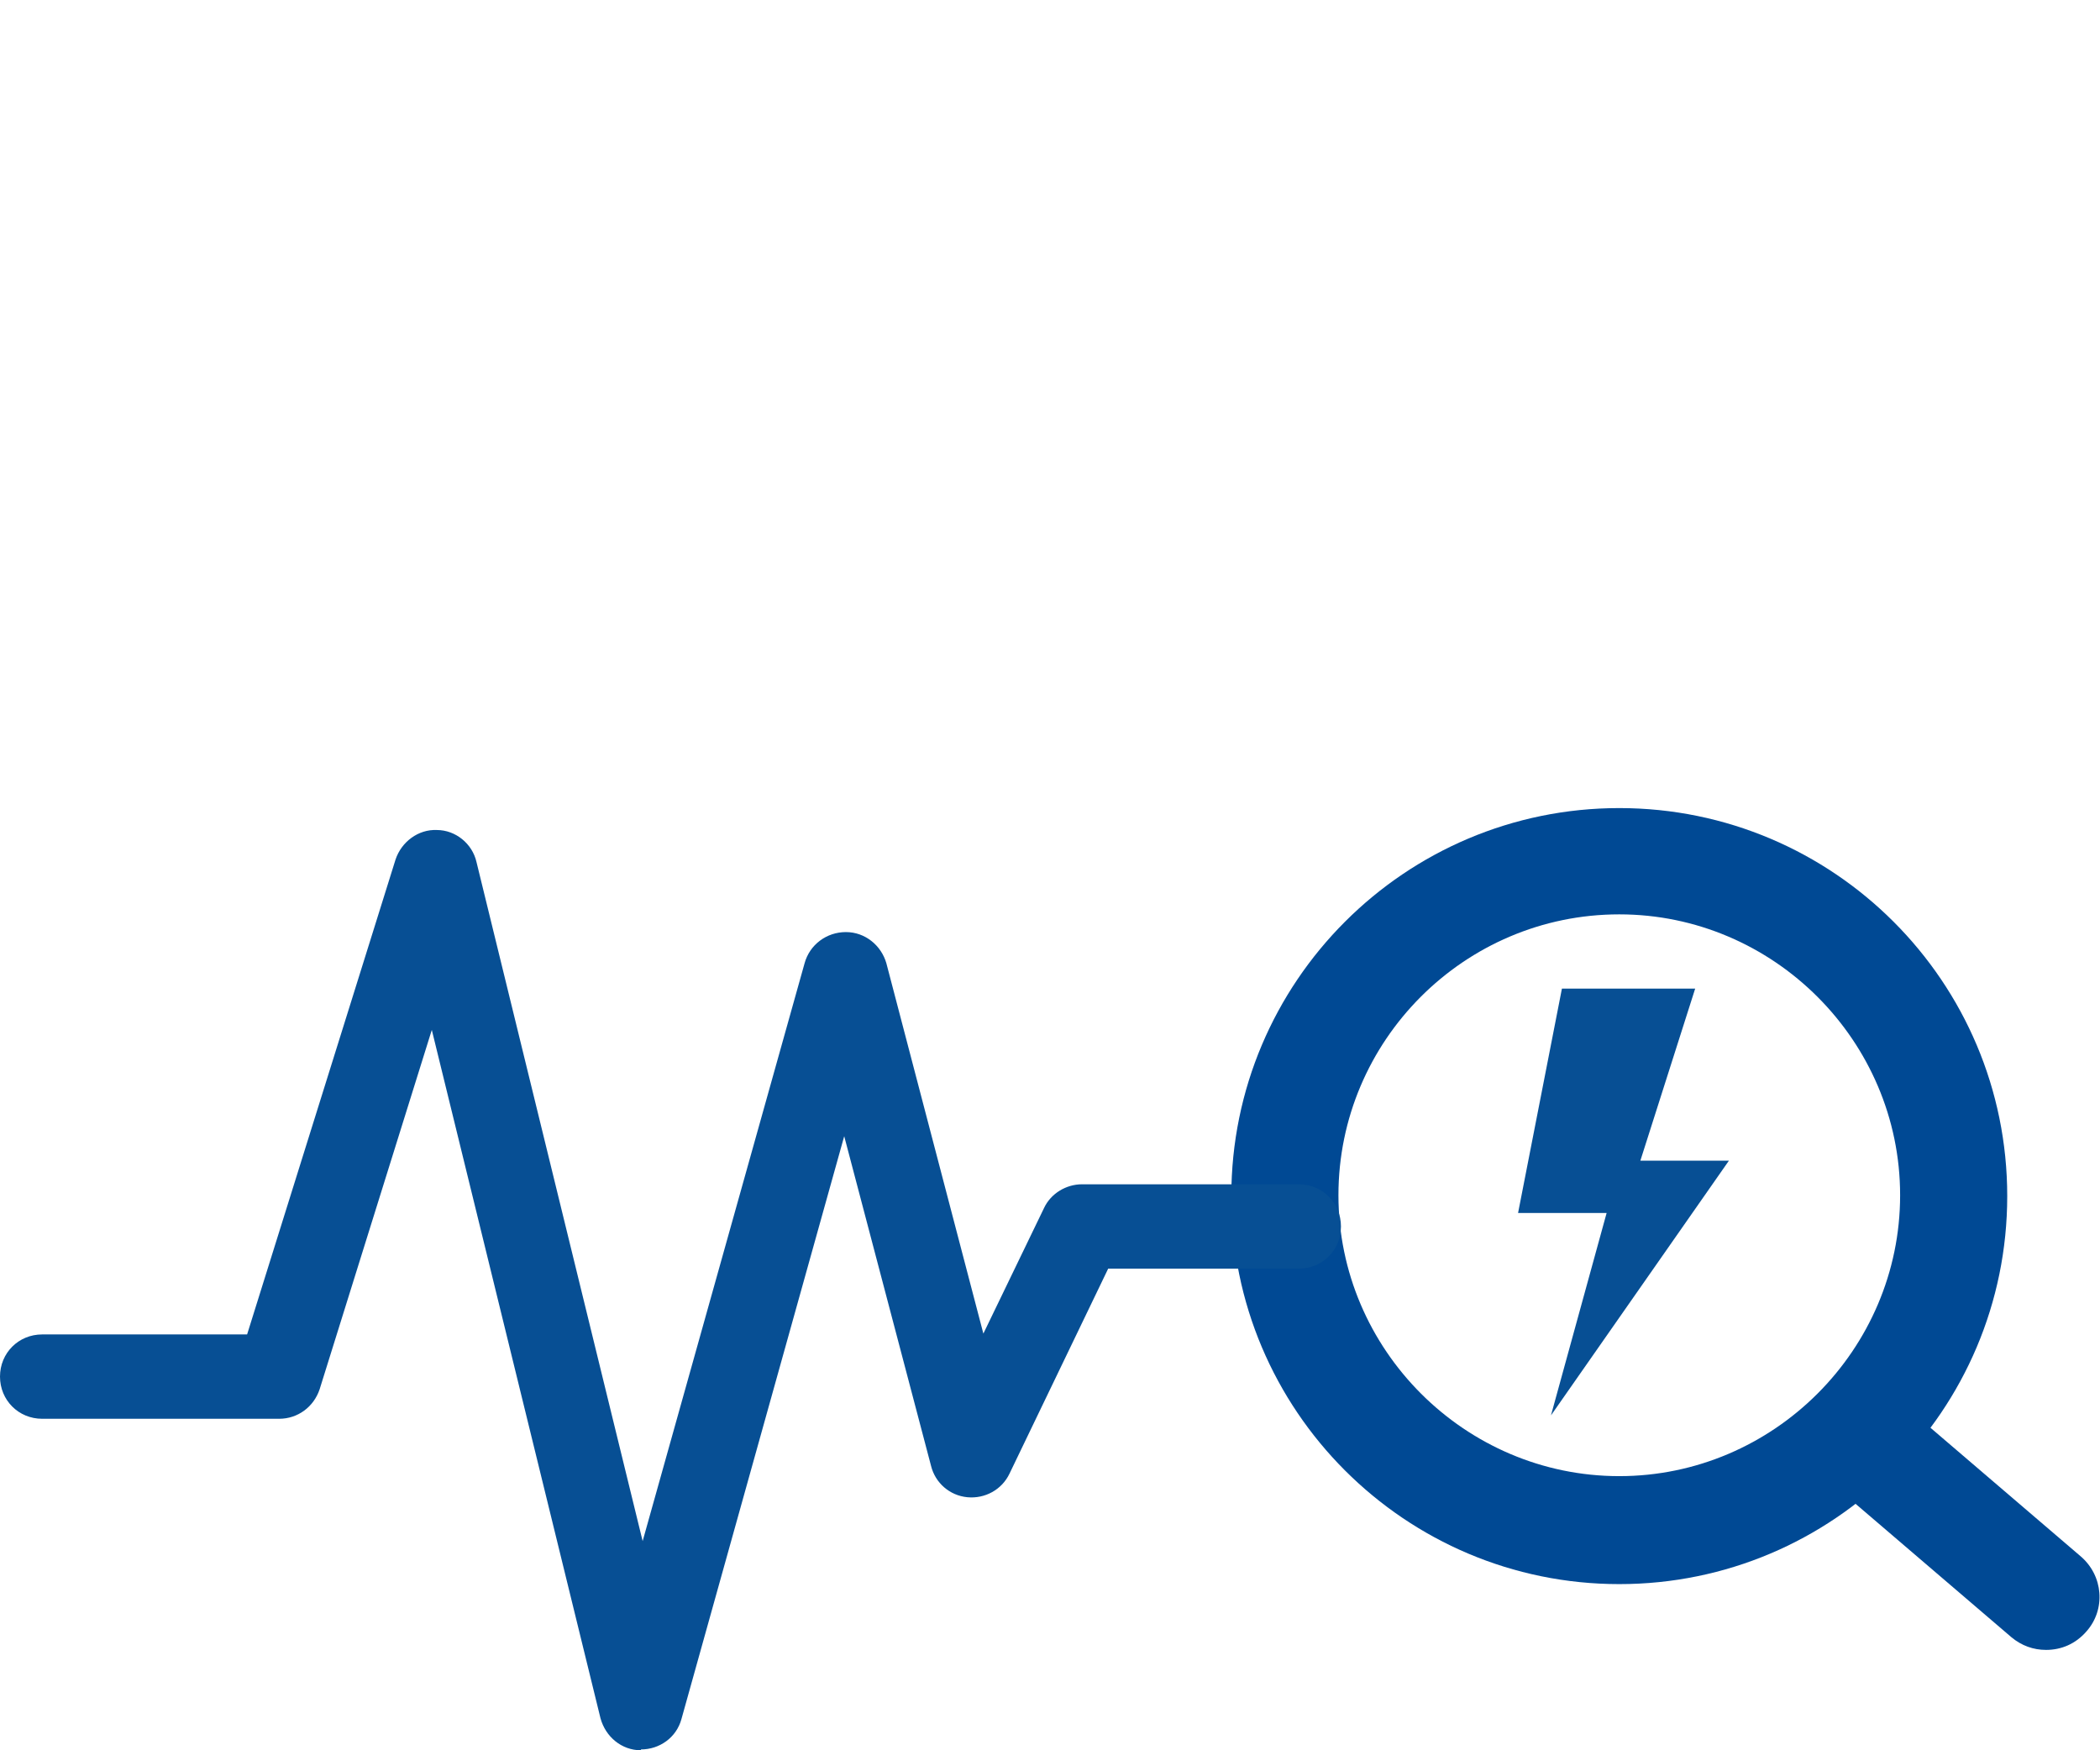
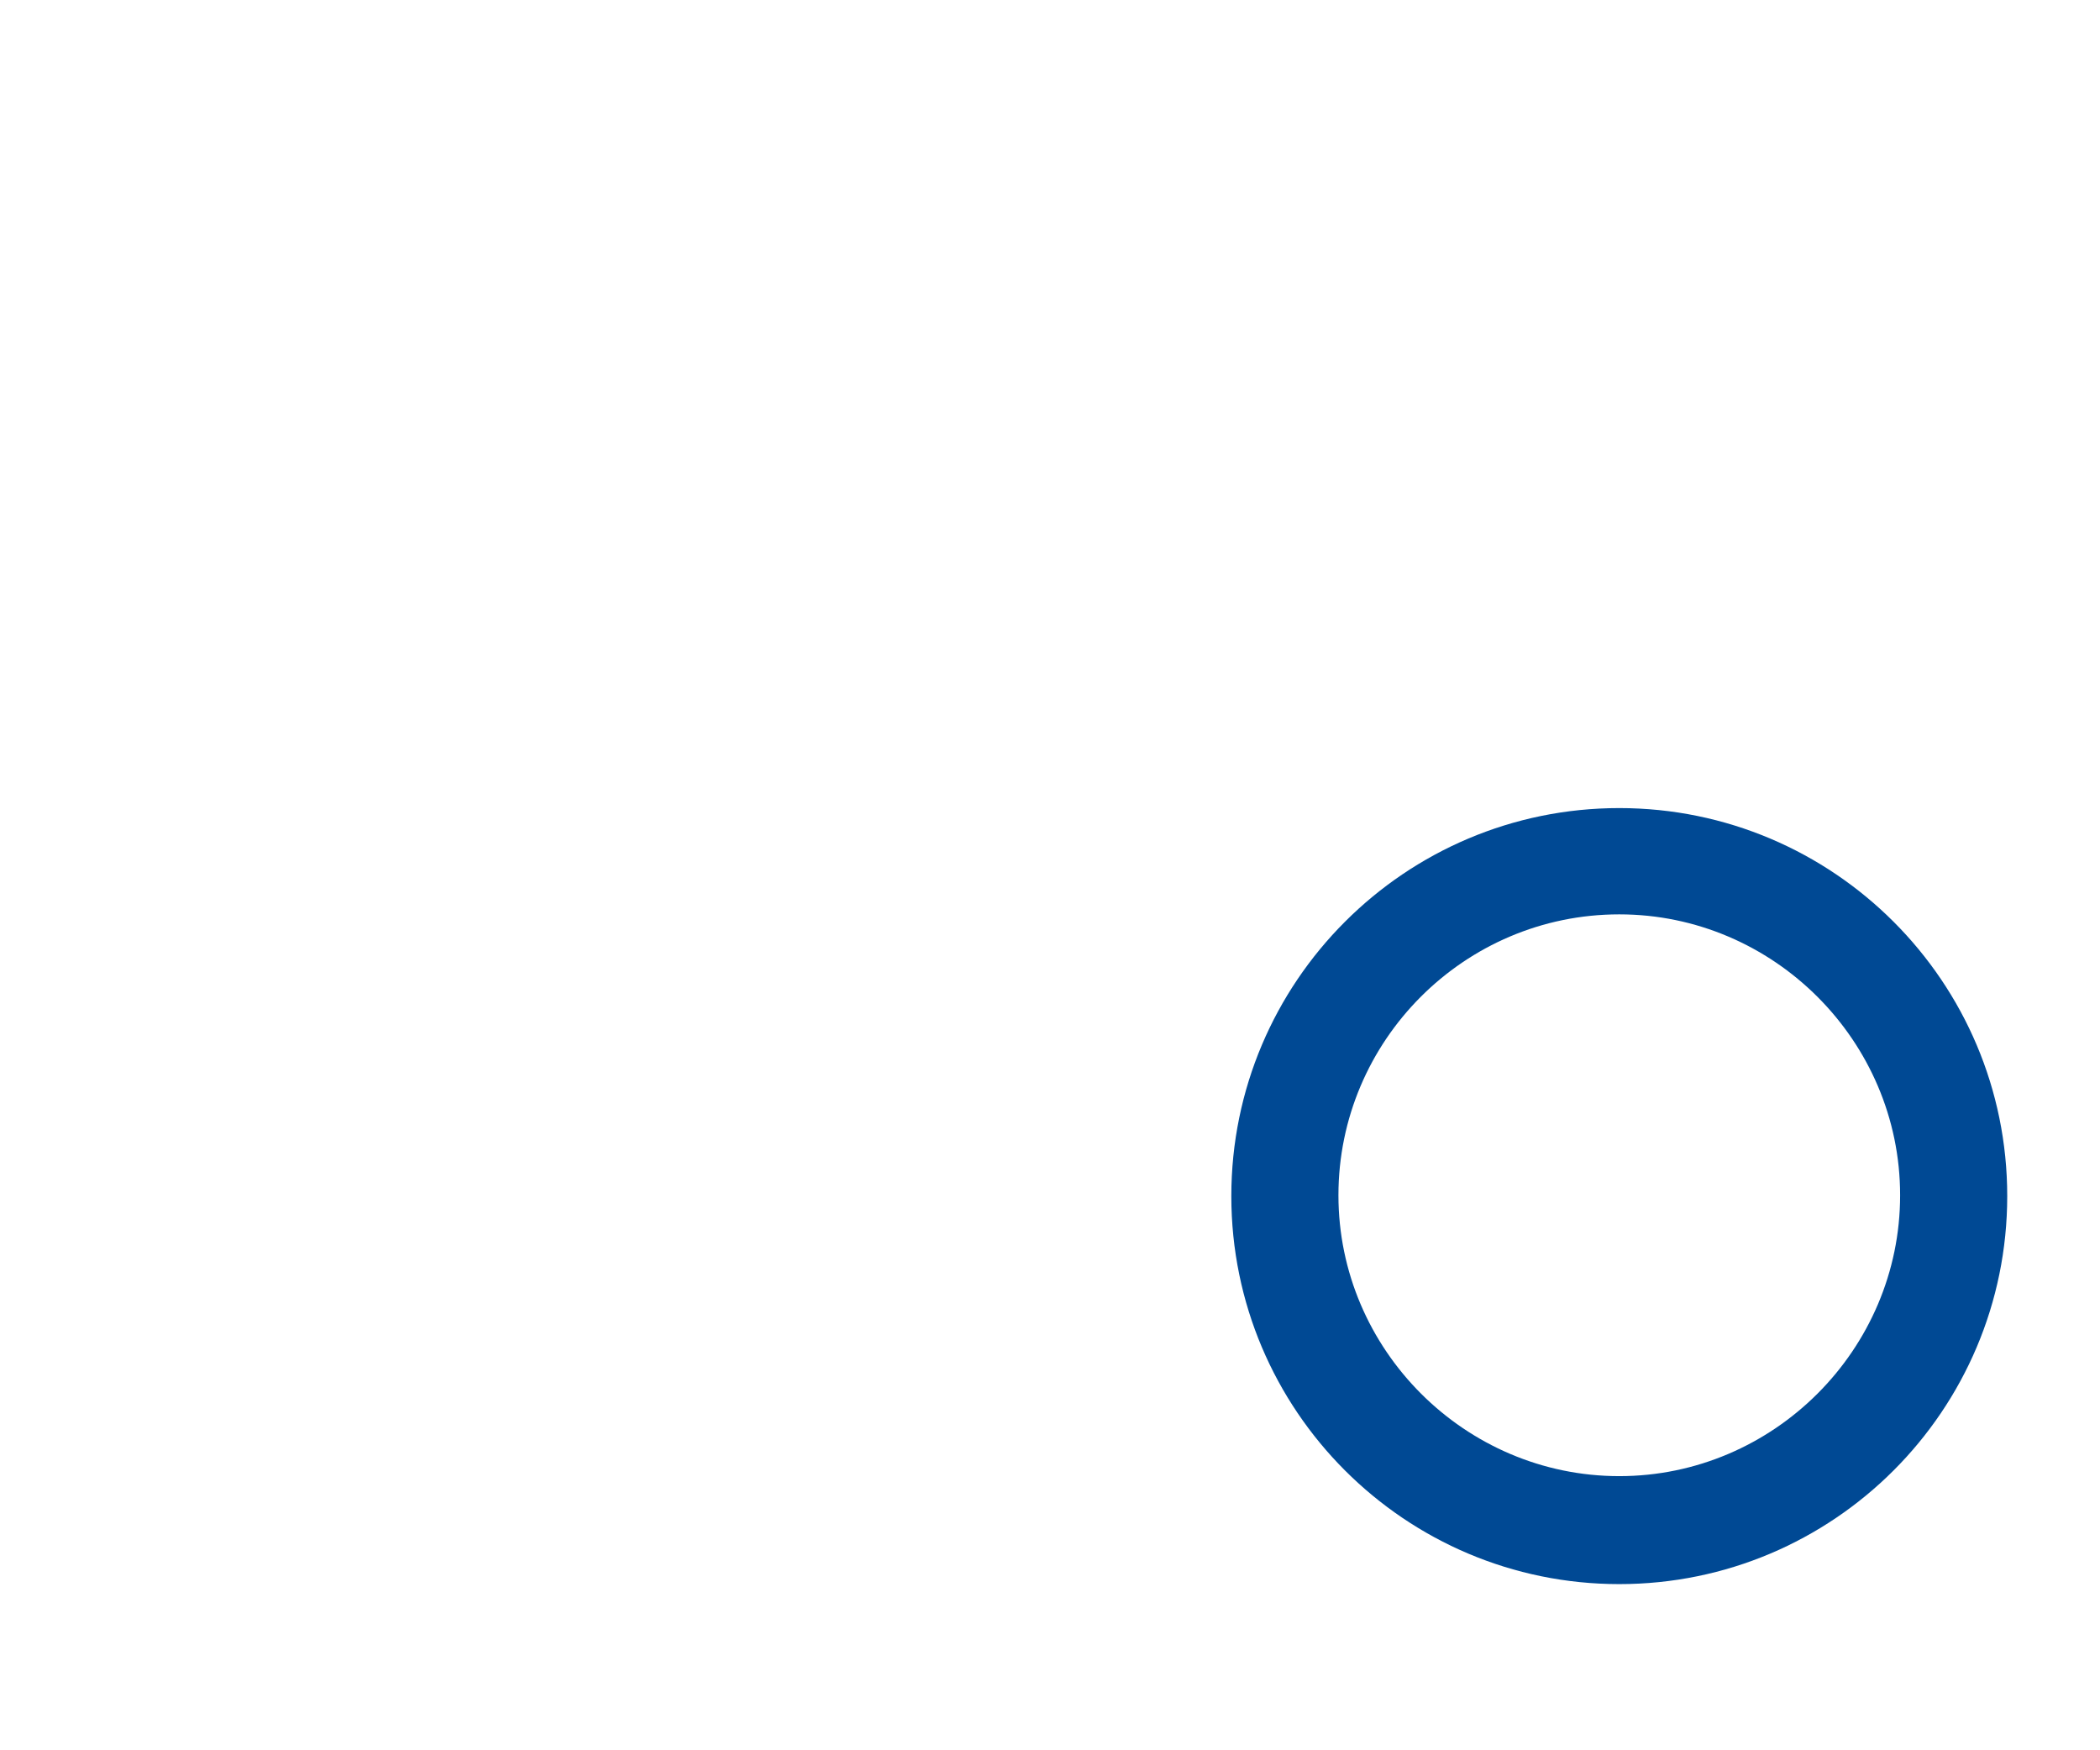
<svg xmlns="http://www.w3.org/2000/svg" id="Layer_1" version="1.1" viewBox="0 0 249 207.5">
  <defs>
    <style>
      .st0 {
        fill: #004994;
      }

      .st1 {
        fill: #074f94;
      }

      .st2 {
        fill: none;
      }
    </style>
  </defs>
  <g id="Gruppe_882">
    <g id="Ellipse_1">
      <circle class="st2" cx="192" cy="141.7" r="46" />
      <path class="st0" d="M192,187.8c-25.4,0-46-20.6-46-46s20.6-46,46-46,46,20.6,46,46-20.6,46-46,46h0ZM192,108.4c-18.4,0-33.3,15-33.3,33.3s15,33.3,33.3,33.3,33.3-15,33.3-33.3-15-33.3-33.3-33.3Z" />
    </g>
-     <path class="st0" d="M242.6,195.6c-1.5,0-2.9-.5-4.1-1.5l-21.5-18.4c-2.7-2.3-3-6.3-.7-8.9s6.3-3,8.9-.7l21.5,18.4c2.7,2.3,3,6.3.7,8.9-1.3,1.5-3,2.2-4.8,2.2h0Z" />
  </g>
-   <path class="st1" d="M76,207.5h0c-2.3,0-4.2-1.6-4.8-3.8l-20-81.6-13.3,42.6c-.7,2.1-2.6,3.5-4.8,3.5H5c-2.8,0-5-2.2-5-5s2.2-5,5-5h24.3l17.6-56.3c.7-2.1,2.7-3.6,4.9-3.5,2.2,0,4.2,1.6,4.7,3.8l19.7,80.5,19.2-68.5c.6-2.2,2.6-3.7,4.9-3.7,2.3,0,4.2,1.6,4.8,3.7l11.5,43.9,7.2-14.9c.8-1.7,2.6-2.8,4.5-2.8h25.7c2.8,0,5,2.2,5,5s-2.2,5-5,5h-22.6l-11.7,24.3c-.9,1.9-2.9,3-5,2.8-2.1-.2-3.8-1.7-4.3-3.7l-10.3-39.1-19.3,69.1c-.6,2.2-2.6,3.6-4.8,3.6h0Z" />
-   <polygon class="st1" points="183.9 167.8 205 137.6 194.5 137.6 201 117.2 185.2 117.2 180 143.8 190.5 143.8 183.9 167.8" />
</svg>